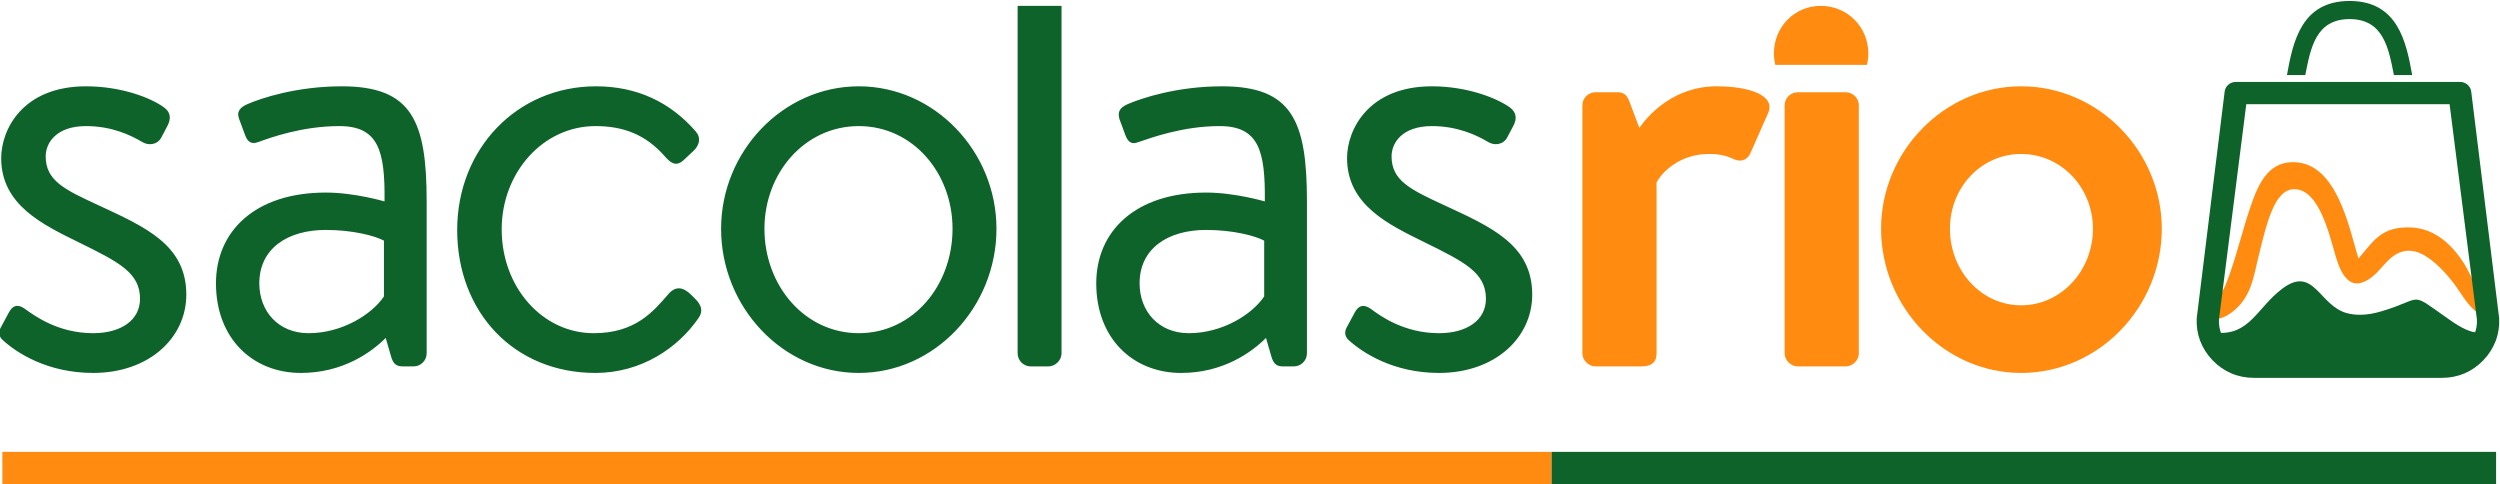
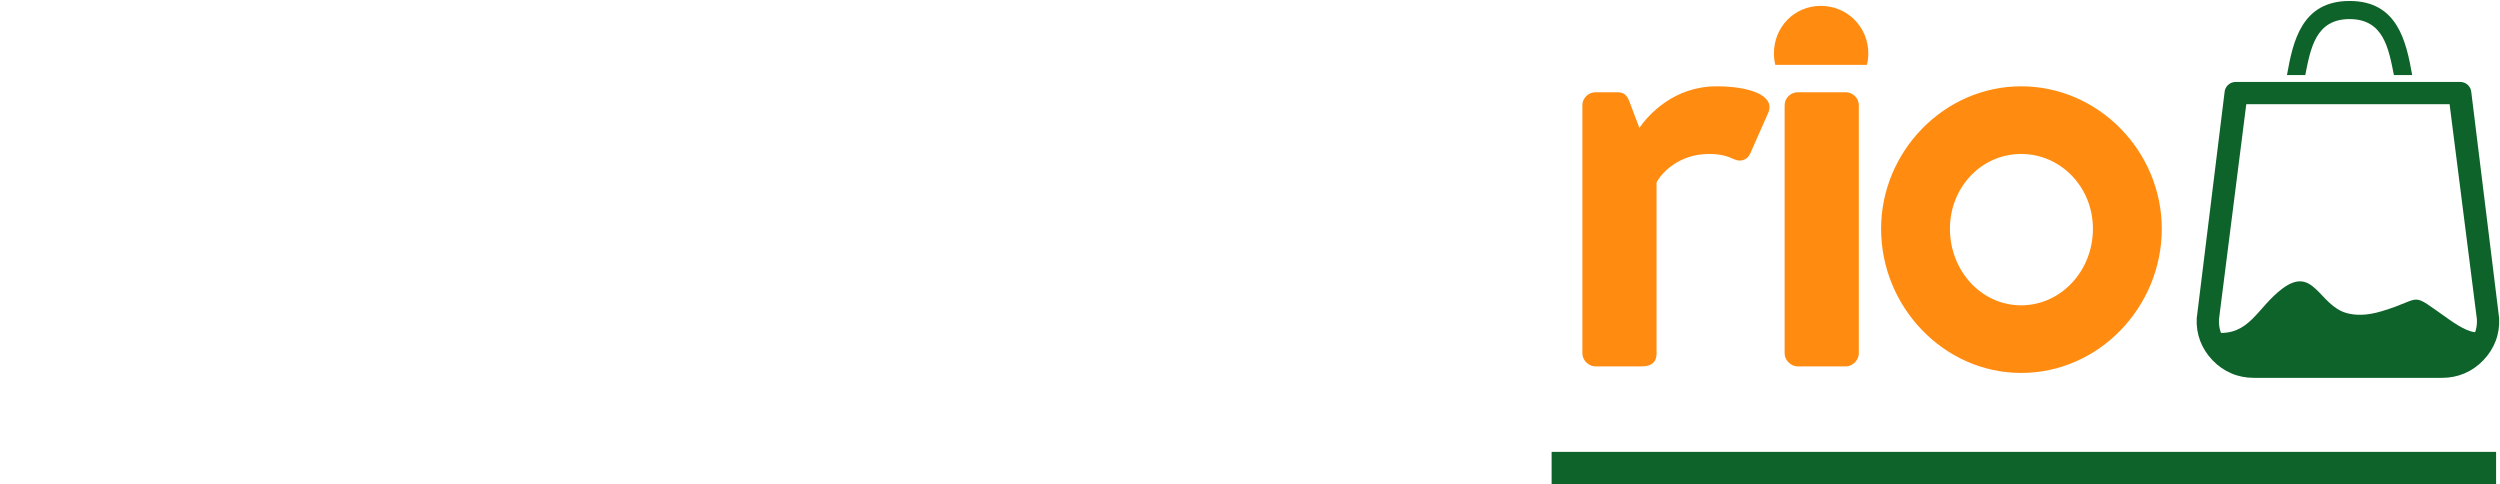
<svg xmlns="http://www.w3.org/2000/svg" xml:space="preserve" width="800px" height="155px" version="1.1" style="shape-rendering:geometricPrecision; text-rendering:geometricPrecision; image-rendering:optimizeQuality; fill-rule:evenodd; clip-rule:evenodd" viewBox="0 0 800 155">
  <defs>
    <style type="text/css">
   
    .fil3 {fill:#0E632A}
    .fil4 {fill:#FF8B10}
    .fil0 {fill:#0E632A;fill-rule:nonzero}
    .fil2 {fill:#FF8B10;fill-rule:nonzero}
    .fil1 {fill:#FF8B10;fill-rule:nonzero}
   
  </style>
  </defs>
  <g id="Camada_x0020_1">
    <g id="_2715820525312">
      <g>
        <g>
-           <path class="fil0" d="M29.81 119.34c17.85,0 29.81,-11.2 29.81,-25.06 0,-15.95 -13.11,-21.64 -28.29,-28.68 -10.64,-4.92 -16.71,-7.78 -16.71,-15.57 0,-4.17 3.23,-9.68 12.91,-9.68 8.17,0 14.24,2.85 18.04,5.12 1.9,1.14 4.77,0.97 6.08,-1.52l1.9 -3.6c1.3,-2.48 0.99,-4.43 -0.95,-5.89 -4.13,-3.1 -13.68,-6.84 -25.07,-6.84 -20.32,0 -27.15,13.87 -27.15,22.98 0,15 13.29,21.27 24.87,26.97 12.72,6.26 19.56,9.68 19.56,18.04 0,6.83 -6.08,11.01 -15,11.01 -11.2,0 -18.76,-5.56 -21.84,-7.79 -2.43,-1.75 -4,-0.95 -5.12,1.14l-2.66 4.94c-0.81,1.49 -0.41,2.89 0.57,3.8 4.52,4.21 14.43,10.63 29.05,10.63zm39.3 -28.67c0,17.66 11.78,28.67 27.16,28.67 13.48,0 22.6,-6.64 27.16,-11.2l1.7 5.89c0.55,1.89 1.33,3.22 3.61,3.22l3.61 0c2.28,0 4.18,-1.89 4.18,-4.17l0 -48.62c0,-25.82 -4.75,-36.84 -27.16,-36.84 -14.43,0 -25.84,3.79 -30.19,5.7 -2.09,0.92 -3.61,2.17 -2.66,4.75l1.9 5.13c0.77,2.07 1.87,3.11 4.18,2.27 3.94,-1.42 14.05,-5.12 26.01,-5.12 12.54,0 14.63,7.97 14.44,24.11 0,0 -9.5,-2.84 -18.8,-2.84 -22.6,0 -35.14,12.34 -35.14,29.05zm13.87 0c0,-11.2 9.11,-17.09 21.27,-17.09 8.73,0 15.76,1.9 18.61,3.42l0 17.85c-3.8,5.69 -13.3,11.77 -24.12,11.77 -9.69,0 -15.76,-7.03 -15.76,-15.95zm63.32 -17.09c0,26.39 18.23,45.76 44.24,45.76 14.63,0 26.43,-7.96 33.05,-17.66 1.54,-2.25 0.75,-4.18 -1.14,-6.07l-1.14 -1.14c-2.47,-2.47 -4.94,-3.23 -7.41,-0.38 -4.93,5.69 -10.63,12.53 -23.93,12.53 -16.33,0 -29.43,-14.62 -29.43,-33.23 0,-18.23 13.29,-33.04 30,-33.04 8.93,0 15.95,2.67 22.03,9.49 1.7,1.9 3.52,3.91 6.27,1.33l3.04 -2.85c1.97,-1.84 2.52,-4.23 0.76,-6.26 -8.11,-9.35 -18.8,-14.44 -31.91,-14.44 -25.44,0 -44.43,20.13 -44.43,45.96zm84.45 -0.38c0,25.07 19.75,46.14 44.06,46.14 24.31,0 44.06,-21.07 44.06,-46.14 0,-24.69 -19.75,-45.58 -44.06,-45.58 -24.31,0 -44.06,20.89 -44.06,45.58zm13.87 0c0,-17.85 12.91,-32.85 30.19,-32.85 17.28,0 30,15 30,32.85 0,18.23 -12.72,33.42 -30,33.42 -17.28,0 -30.19,-15.19 -30.19,-33.42zm81.02 39.88c0,2.27 1.9,4.17 4.18,4.17l5.7 0c2.09,0 4.17,-1.89 4.17,-4.17l0 -111.2 -14.05 0 0 111.2zm25.16 -22.41c0,17.66 11.78,28.67 27.16,28.67 13.48,0 22.6,-6.64 27.16,-11.2l1.7 5.89c0.57,1.9 1.33,3.22 3.61,3.22l3.61 0c2.28,0 4.18,-1.89 4.18,-4.17l0 -48.62c0,-25.82 -4.75,-36.84 -27.16,-36.84 -14.43,0 -25.82,3.8 -30.19,5.7 -2.09,0.95 -3.42,2.09 -2.66,4.75l1.9 5.13c0.76,2.08 1.9,3.22 4.18,2.27 3.99,-1.32 14.05,-5.12 26.01,-5.12 12.54,0 14.63,7.97 14.44,24.11 0,0 -9.5,-2.84 -18.8,-2.84 -22.6,0 -35.14,12.34 -35.14,29.05zm13.87 0c0,-11.2 9.11,-17.09 21.27,-17.09 8.73,0 15.76,1.9 18.6,3.42l0 17.85c-3.79,5.69 -13.29,11.77 -24.11,11.77 -9.69,0 -15.76,-7.03 -15.76,-15.95zm95.82 28.67c17.85,0 29.82,-11.2 29.82,-25.06 0,-15.95 -13.11,-21.65 -28.3,-28.68 -10.63,-4.93 -16.71,-7.78 -16.71,-15.57 0,-4.17 3.23,-9.68 12.92,-9.68 8.16,0 14.24,2.85 18.04,5.12 1.89,1.14 4.74,0.95 6.07,-1.52l1.9 -3.6c1.33,-2.47 0.95,-4.37 -0.95,-5.89 -4.18,-3.04 -13.67,-6.84 -25.06,-6.84 -20.32,0 -27.16,13.87 -27.16,22.98 0,15 13.29,21.27 24.88,26.97 12.72,6.26 19.56,9.68 19.56,18.04 0,6.83 -6.08,11.01 -15.01,11.01 -11.2,0 -18.8,-5.51 -21.83,-7.79 -2.47,-1.7 -3.99,-0.94 -5.13,1.14l-2.66 4.94c-0.76,1.52 -0.38,2.85 0.57,3.8 4.56,4.18 14.43,10.63 29.05,10.63z" />
          <path class="fil1" d="M506.36 113.08c0,2.28 2.09,4.17 4.18,4.17l14.62 0c2.85,0 4.94,-0.95 4.94,-4.17l0 -54.69c1.52,-3.04 7.22,-9.12 16.71,-9.12 3.99,0 6.08,0.76 8.17,1.71 2.09,0.95 4.17,0.19 5.12,-1.9l5.7 -12.91c2.47,-5.7 -6.08,-8.55 -16.52,-8.55 -13.48,0 -21.65,8.93 -24.69,13.3l-3.22 -8.55c-0.77,-1.9 -1.71,-2.85 -3.8,-2.85l-7.03 0c-2.09,0 -4.18,1.71 -4.18,4.18l0 79.38zm64.72 0c0,2.27 2.09,4.17 4.18,4.17l15.38 0c2.09,0 4.18,-1.89 4.18,-4.17l0 -79.38c0,-2.47 -2.09,-4.18 -4.18,-4.18l-15.38 0c-2.09,0 -4.18,1.72 -4.18,4.18l0 79.38zm30.87 -39.88c0,25.07 20.13,46.14 44.82,46.14 24.87,0 45,-21.07 45,-46.14 0,-24.69 -20.13,-45.58 -45,-45.58 -24.69,0 -44.82,20.89 -44.82,45.58zm22.03 0c0,-13.29 10.06,-23.93 22.79,-23.93 12.72,0 22.97,10.64 22.97,23.93 0,13.48 -10.25,24.5 -22.97,24.5 -12.73,0 -22.79,-11.02 -22.79,-24.5z" />
          <path class="fil1" d="M582.66 1.88c8.55,0 15.2,6.83 15.2,15.19 0,1.27 -0.16,2.5 -0.45,3.68l-29.31 0c-0.29,-1.18 -0.44,-2.41 -0.44,-3.68 0,-8.36 6.46,-15.19 15,-15.19z" />
        </g>
        <g>
-           <path class="fil2" d="M793.06 100.25c-3.61,-2.44 -5.64,-6.88 -8.6,-10.55 -4.08,-5.08 -8.92,-9.24 -13.1,-9.45 -7.52,-0.37 -9.24,8.27 -15.71,10.23 -3.53,1.07 -6.31,-1.74 -8.24,-8.5 -2.17,-7.55 -5.4,-21.18 -13.02,-21.44 -6.52,-0.23 -9.01,10.65 -11.75,21.9 -1.53,6.3 -2.23,12.02 -7.38,16.62 -3.18,2.84 -7.24,4.39 -10.37,1.63 2.2,-3.72 4.64,-1.89 8.44,-12.5 2.78,-7.77 4.57,-15.71 7.31,-23.41 2.65,-7.44 6.03,-13.12 13.62,-12.88 13.63,0.43 17.51,21.19 20.44,30.84 4.85,-5.59 7.31,-10.42 17.01,-9.94 11.49,0.57 18.98,12.71 21.62,22.84 0.34,1.28 0.56,2.53 0.79,3.71 0.2,1.01 0.2,1.74 -1.06,0.9z" />
          <path class="fil0" d="M799.73 101.85l-8.9 -72.23c-0.09,-1.91 -1.66,-3.4 -3.56,-3.4 -25.77,0 -46.09,0 -71.86,0 -1.9,0 -3.47,1.5 -3.56,3.4l-8.9 72.23c-0.25,5.08 1.51,9.73 5.07,13.44 3.53,3.68 8.09,5.62 13.19,5.62l60.26 0c5.1,0 9.66,-1.94 13.19,-5.62 3.56,-3.71 5.32,-8.36 5.07,-13.44zm-10.22 8.5c-2.21,2.3 -4.84,3.43 -8.04,3.43l-60.26 0c-3.2,0 -5.83,-1.13 -8.04,-3.43 -2.24,-2.33 -3.25,-5 -3.1,-8.15l8.74 -68.85c23.5,0 41.56,0 65.06,0l8.74 68.84c0.15,3.16 -0.86,5.83 -3.1,8.16z" />
          <path class="fil3" d="M708.83 106.43c10.98,1.19 13.34,-7.87 21.43,-14 10.17,-7.7 11.82,5.36 20.7,7.76 2.82,0.76 6.34,0.84 11.05,-0.56 14.1,-4.16 8.4,-6.73 21.69,2.59 3.73,2.61 7.53,4.83 10.42,3.94 -1.13,6.46 -1.66,13.09 -11.11,13.67 -9.44,0.58 -57.6,0 -57.6,0l-10.09 -2.14 -6.49 -11.26z" />
          <path class="fil0" d="M731.83 24.02c1.92,-10.82 4.7,-23.71 20.04,-23.71 15.33,0 18.11,12.89 20.03,23.71l-5.85 0c-1.7,-8.59 -3.33,-17.91 -14.18,-17.91 -10.86,0 -12.48,9.32 -14.18,17.91l-5.86 0z" />
        </g>
      </g>
      <g>
-         <rect class="fil4" x="0.76" y="144.6" width="495.76" height="10.58" />
        <rect class="fil3" x="496.52" y="144.6" width="302.23" height="10.58" />
      </g>
    </g>
  </g>
</svg>